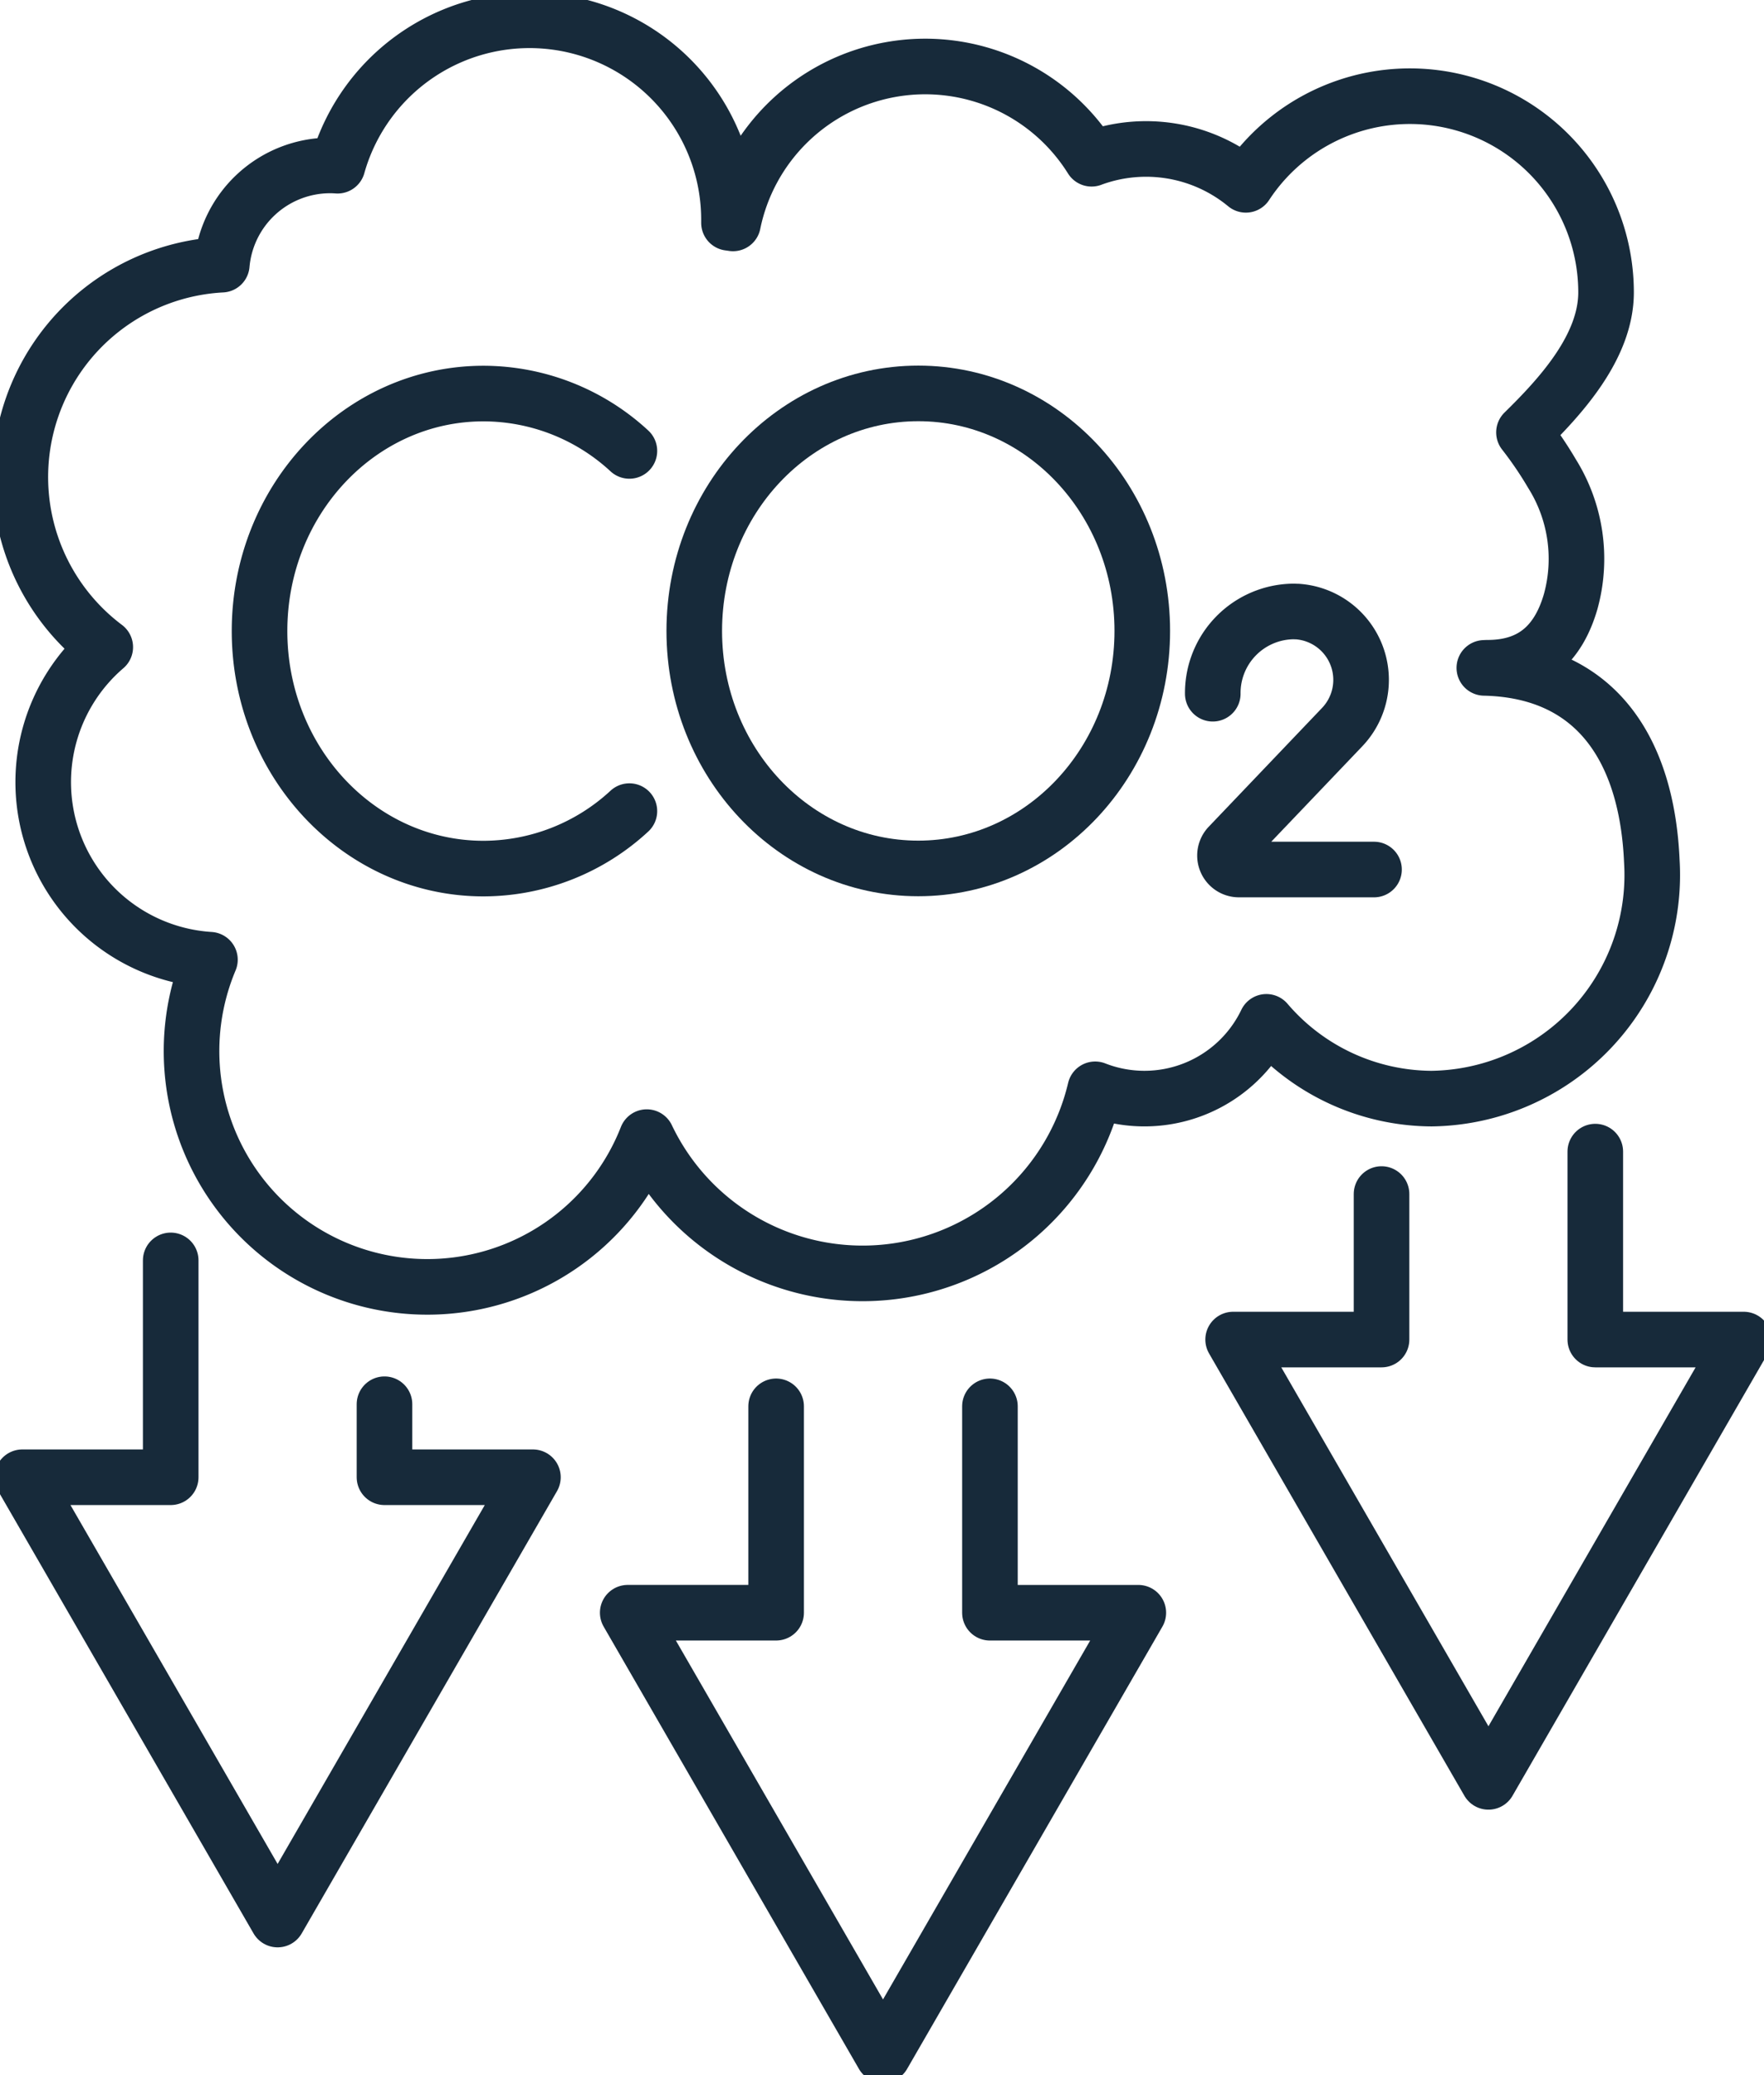
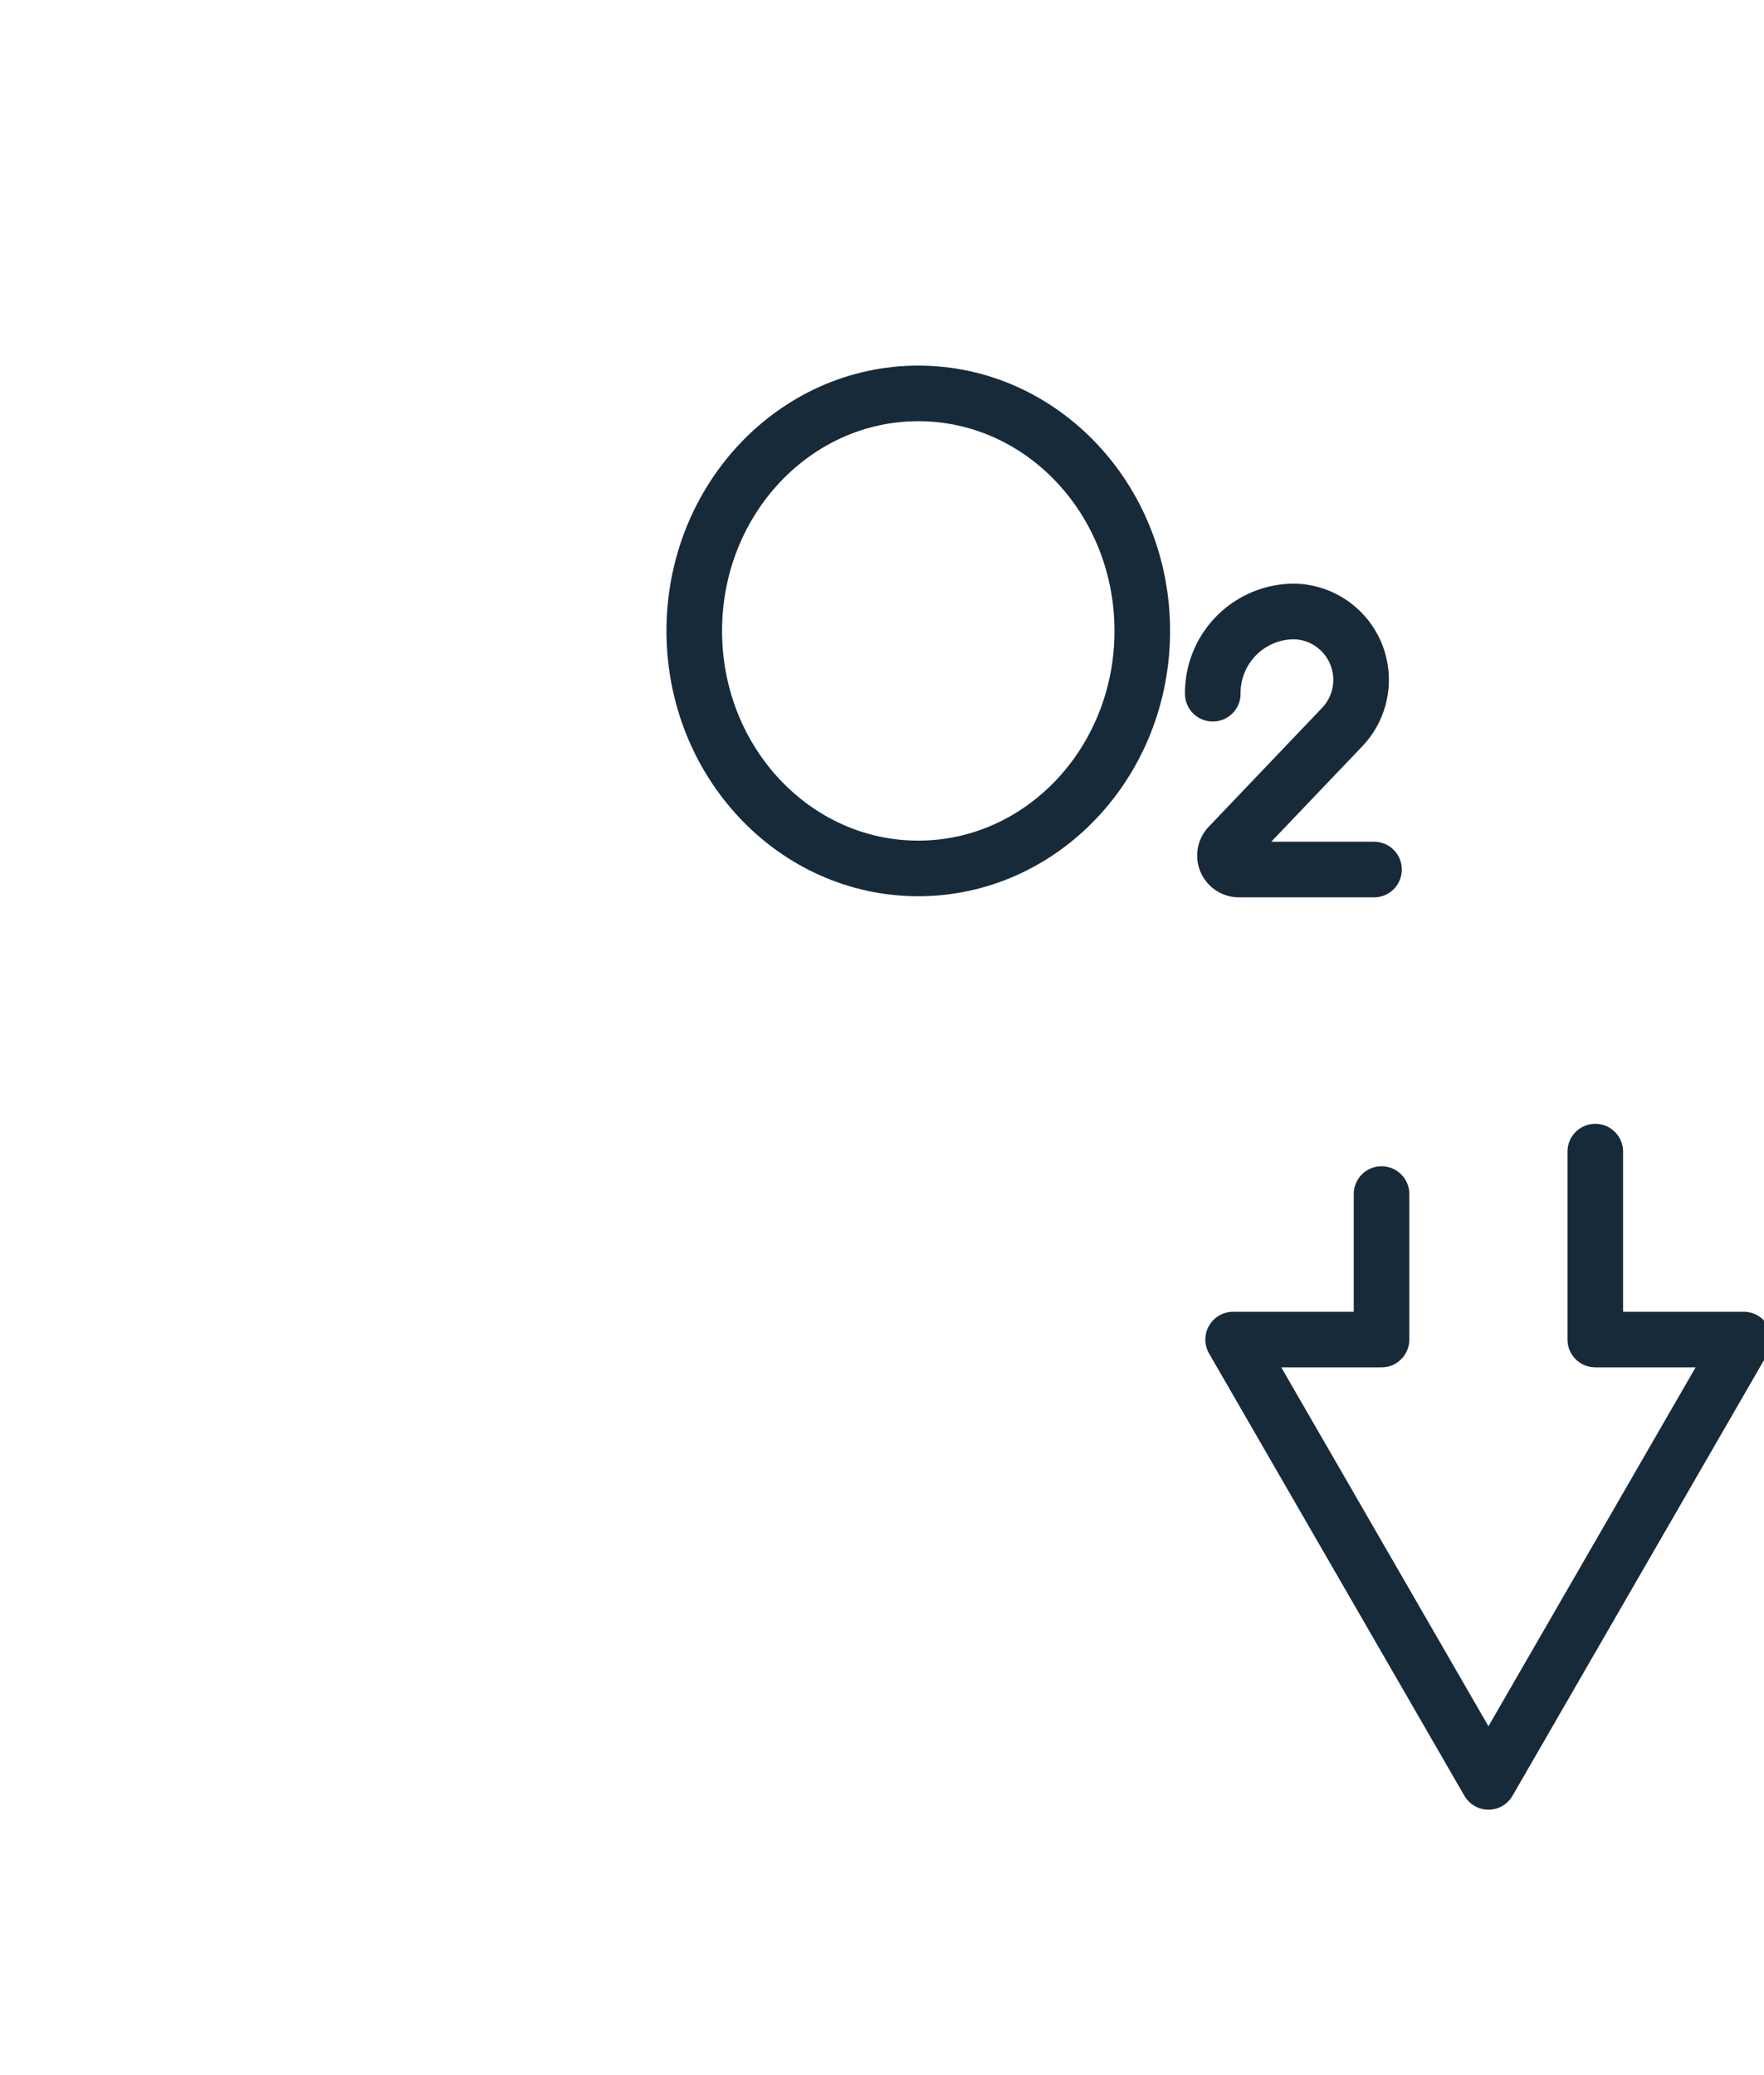
<svg xmlns="http://www.w3.org/2000/svg" id="Gruppe_1099" data-name="Gruppe 1099" width="95.2" height="111.973" viewBox="0 0 95.2 111.973">
  <defs>
    <clipPath id="clip-path">
      <rect id="Rechteck_325" data-name="Rechteck 325" width="95.2" height="111.973" fill="none" stroke="#707070" stroke-width="3" />
    </clipPath>
  </defs>
  <g id="Gruppe_1098" data-name="Gruppe 1098" clip-path="url(#clip-path)">
-     <path id="Pfad_890" data-name="Pfad 890" d="M81.514,37.442s.118-.007.178-.007c2.58,0,3.875-1.47,4.484-3.58a8.665,8.665,0,0,0-1.006-6.887,20.473,20.473,0,0,0-1.517-2.231c1.96-1.921,4.43-4.6,4.43-7.558a10.586,10.586,0,0,0-19.439-5.8,8.46,8.46,0,0,0-8.327-1.407,10.587,10.587,0,0,0-19.351,3.489c-.072-.011-.144-.021-.217-.031,0-.054,0-.108,0-.161a10.764,10.764,0,0,0-21.125-2.921c-.134-.009-.268-.015-.4-.015a5.871,5.871,0,0,0-5.847,5.354A11.476,11.476,0,0,0,7.087,36.322a9.6,9.6,0,0,0,5.65,16.866A12.723,12.723,0,1,0,36.312,62.76a12.9,12.9,0,0,0,24.2-2.58,7.3,7.3,0,0,0,9.24-3.64,11.8,11.8,0,0,0,8.912,4.142A12.066,12.066,0,0,0,90.554,47.893C90.3,41.933,87.6,37.577,81.514,37.442Z" transform="translate(-1.407 -1.407)" fill="none" stroke="#172a3a" stroke-linecap="round" stroke-linejoin="round" stroke-width="3" />
-     <path id="Pfad_891" data-name="Pfad 891" d="M52.006,71.1a11.625,11.625,0,0,1-7.873,3.1c-6.677,0-12.087-5.741-12.087-12.818s5.411-12.812,12.087-12.812a11.625,11.625,0,0,1,7.873,3.095" transform="translate(-18.039 -27.336)" fill="none" stroke="#172a3a" stroke-linecap="round" stroke-linejoin="round" stroke-width="3" />
    <path id="Pfad_892" data-name="Pfad 892" d="M109.9,61.377c0,7.078-5.413,12.815-12.092,12.815S85.721,68.455,85.721,61.377s5.413-12.815,12.091-12.815S109.9,54.3,109.9,61.377Z" transform="translate(-48.253 -27.336)" fill="none" stroke="#172a3a" stroke-linecap="round" stroke-linejoin="round" stroke-width="3" />
    <path id="Pfad_893" data-name="Pfad 893" d="M158.443,89.4h-7.288a.754.754,0,0,1-.546-1.275l6.1-6.393a3.694,3.694,0,0,0-2.393-6.25c-.074,0-.149-.006-.224-.006a4.4,4.4,0,0,0-4.351,4.438" transform="translate(-84.29 -42.485)" fill="none" stroke="#172a3a" stroke-linecap="round" stroke-linejoin="round" stroke-width="3" />
-     <path id="Pfad_894" data-name="Pfad 894" d="M10.763,155.58v11.7H2.754l6.89,11.932,6.889,11.932,6.889-11.932,6.889-11.932H22.3V163.34" transform="translate(-1.55 -87.576)" fill="none" stroke="#172a3a" stroke-linecap="round" stroke-linejoin="round" stroke-width="3" />
-     <path id="Pfad_895" data-name="Pfad 895" d="M85.514,173.6v11.135H77.505l6.889,11.932L91.283,208.6l6.889-11.932,6.889-11.932H97.053V173.6" transform="translate(-43.628 -97.722)" fill="none" stroke="#172a3a" stroke-linecap="round" stroke-linejoin="round" stroke-width="3" />
    <path id="Pfad_896" data-name="Pfad 896" d="M160.264,144.443v7.851h-8.009l6.89,11.932,6.889,11.932,6.889-11.932,6.889-11.932H171.8v-10.14" transform="translate(-85.705 -80.019)" fill="none" stroke="#172a3a" stroke-linecap="round" stroke-linejoin="round" stroke-width="3" />
  </g>
</svg>